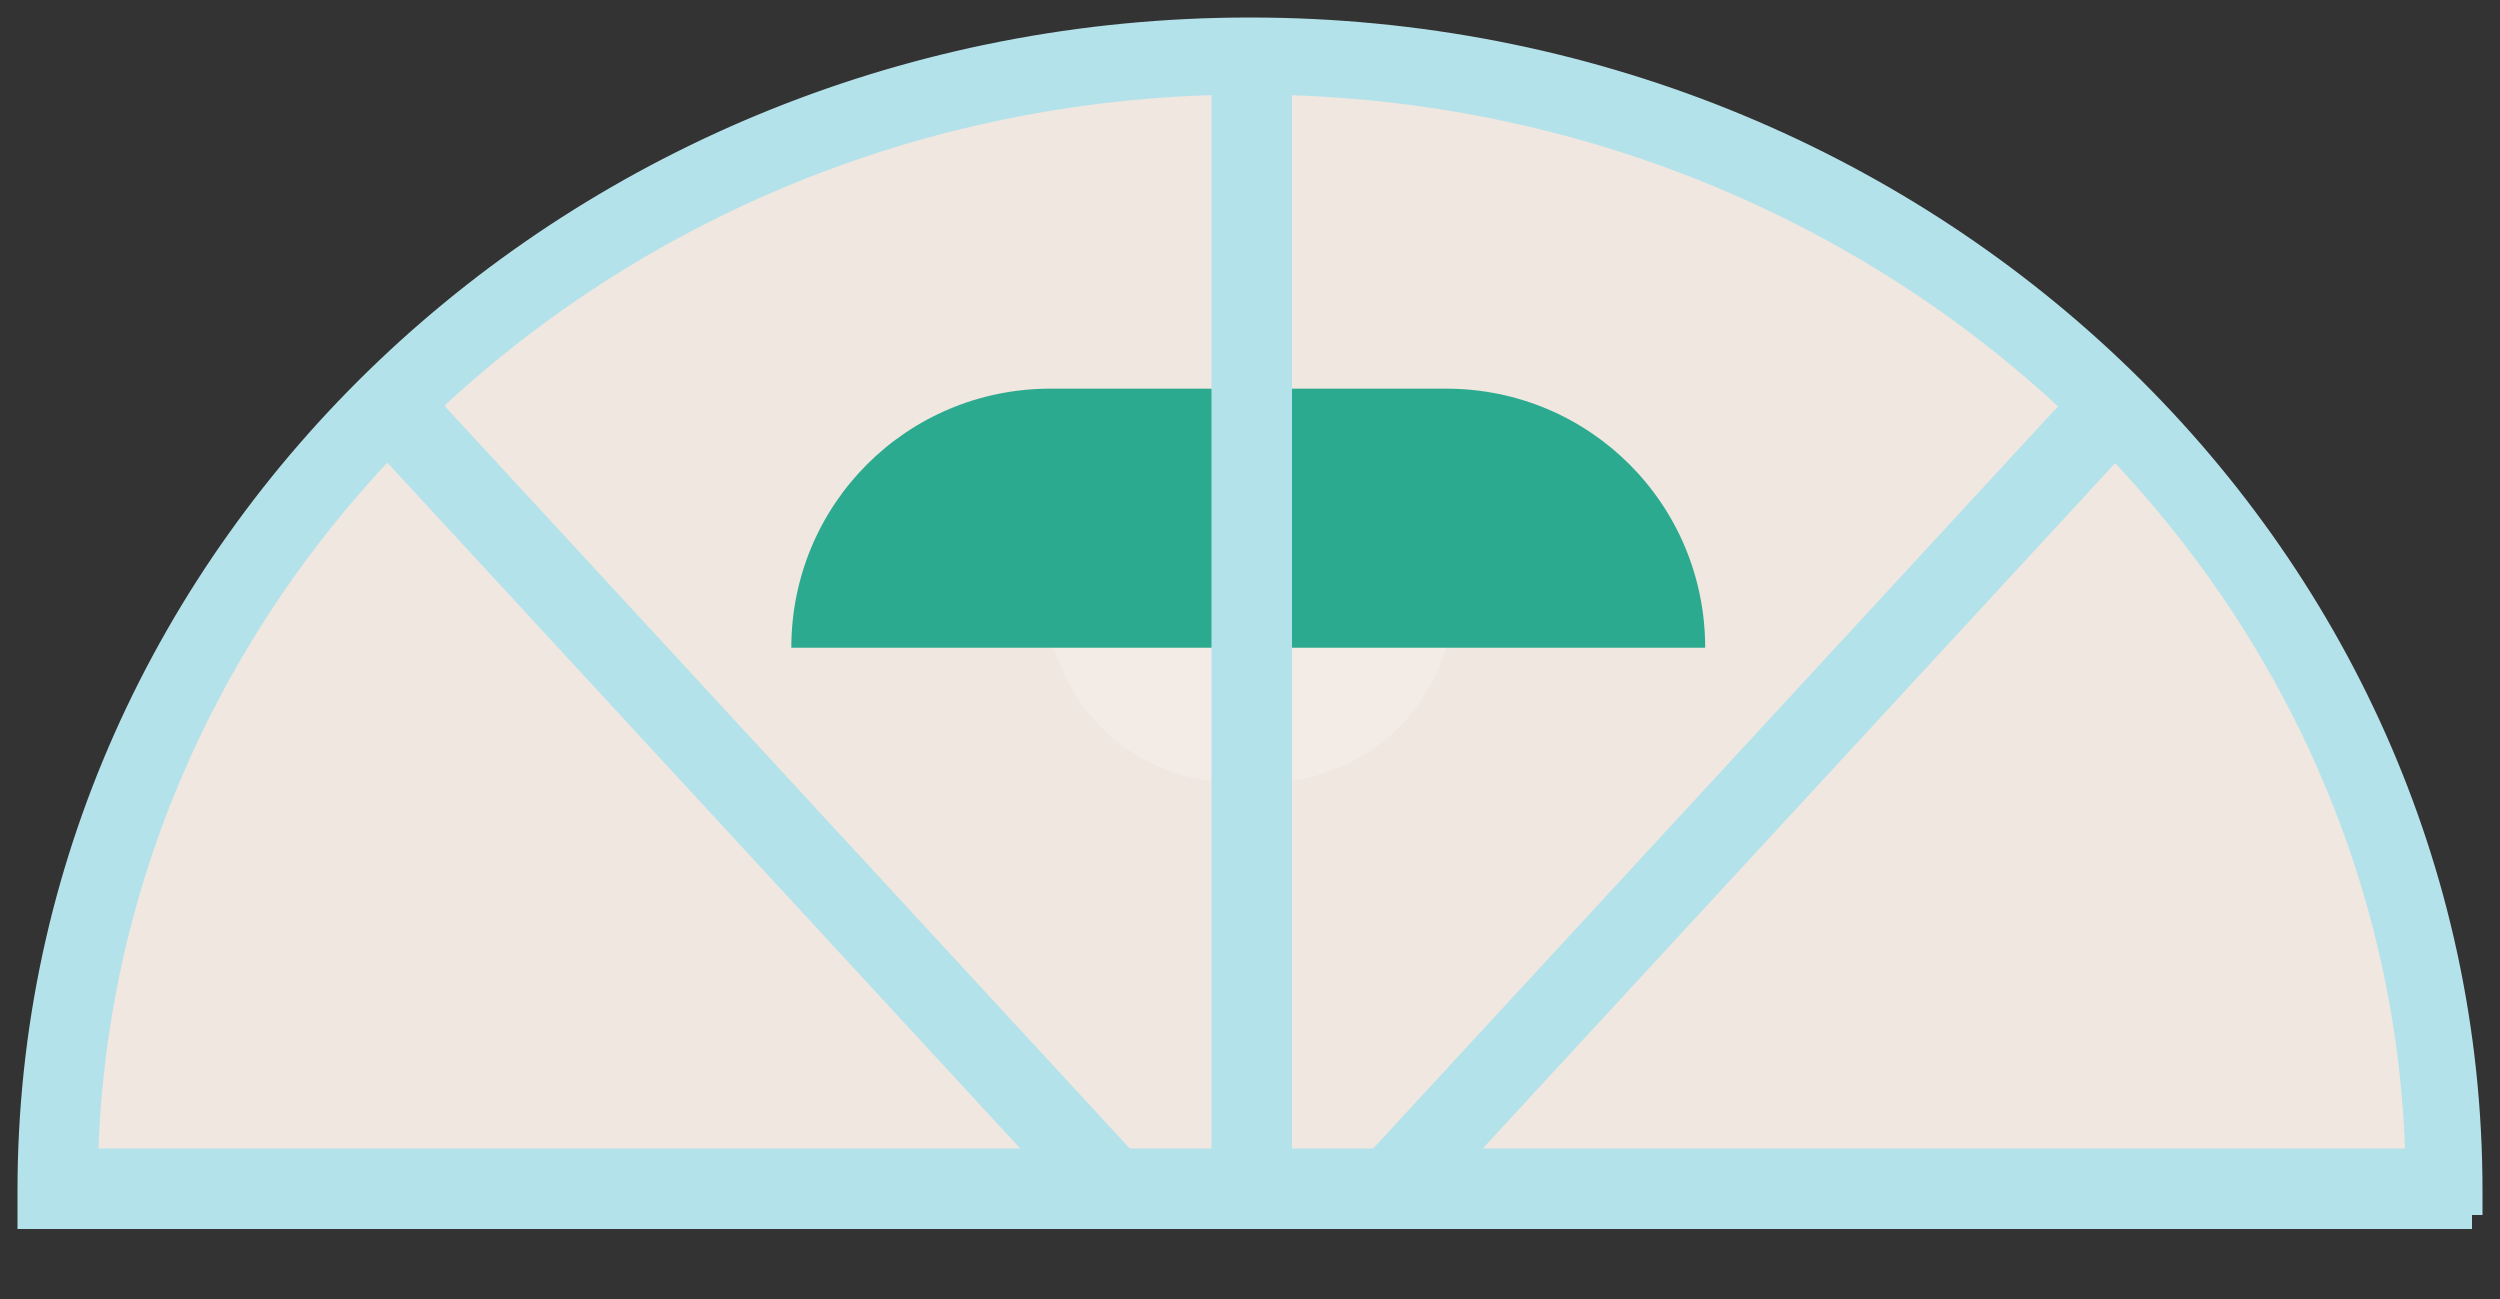
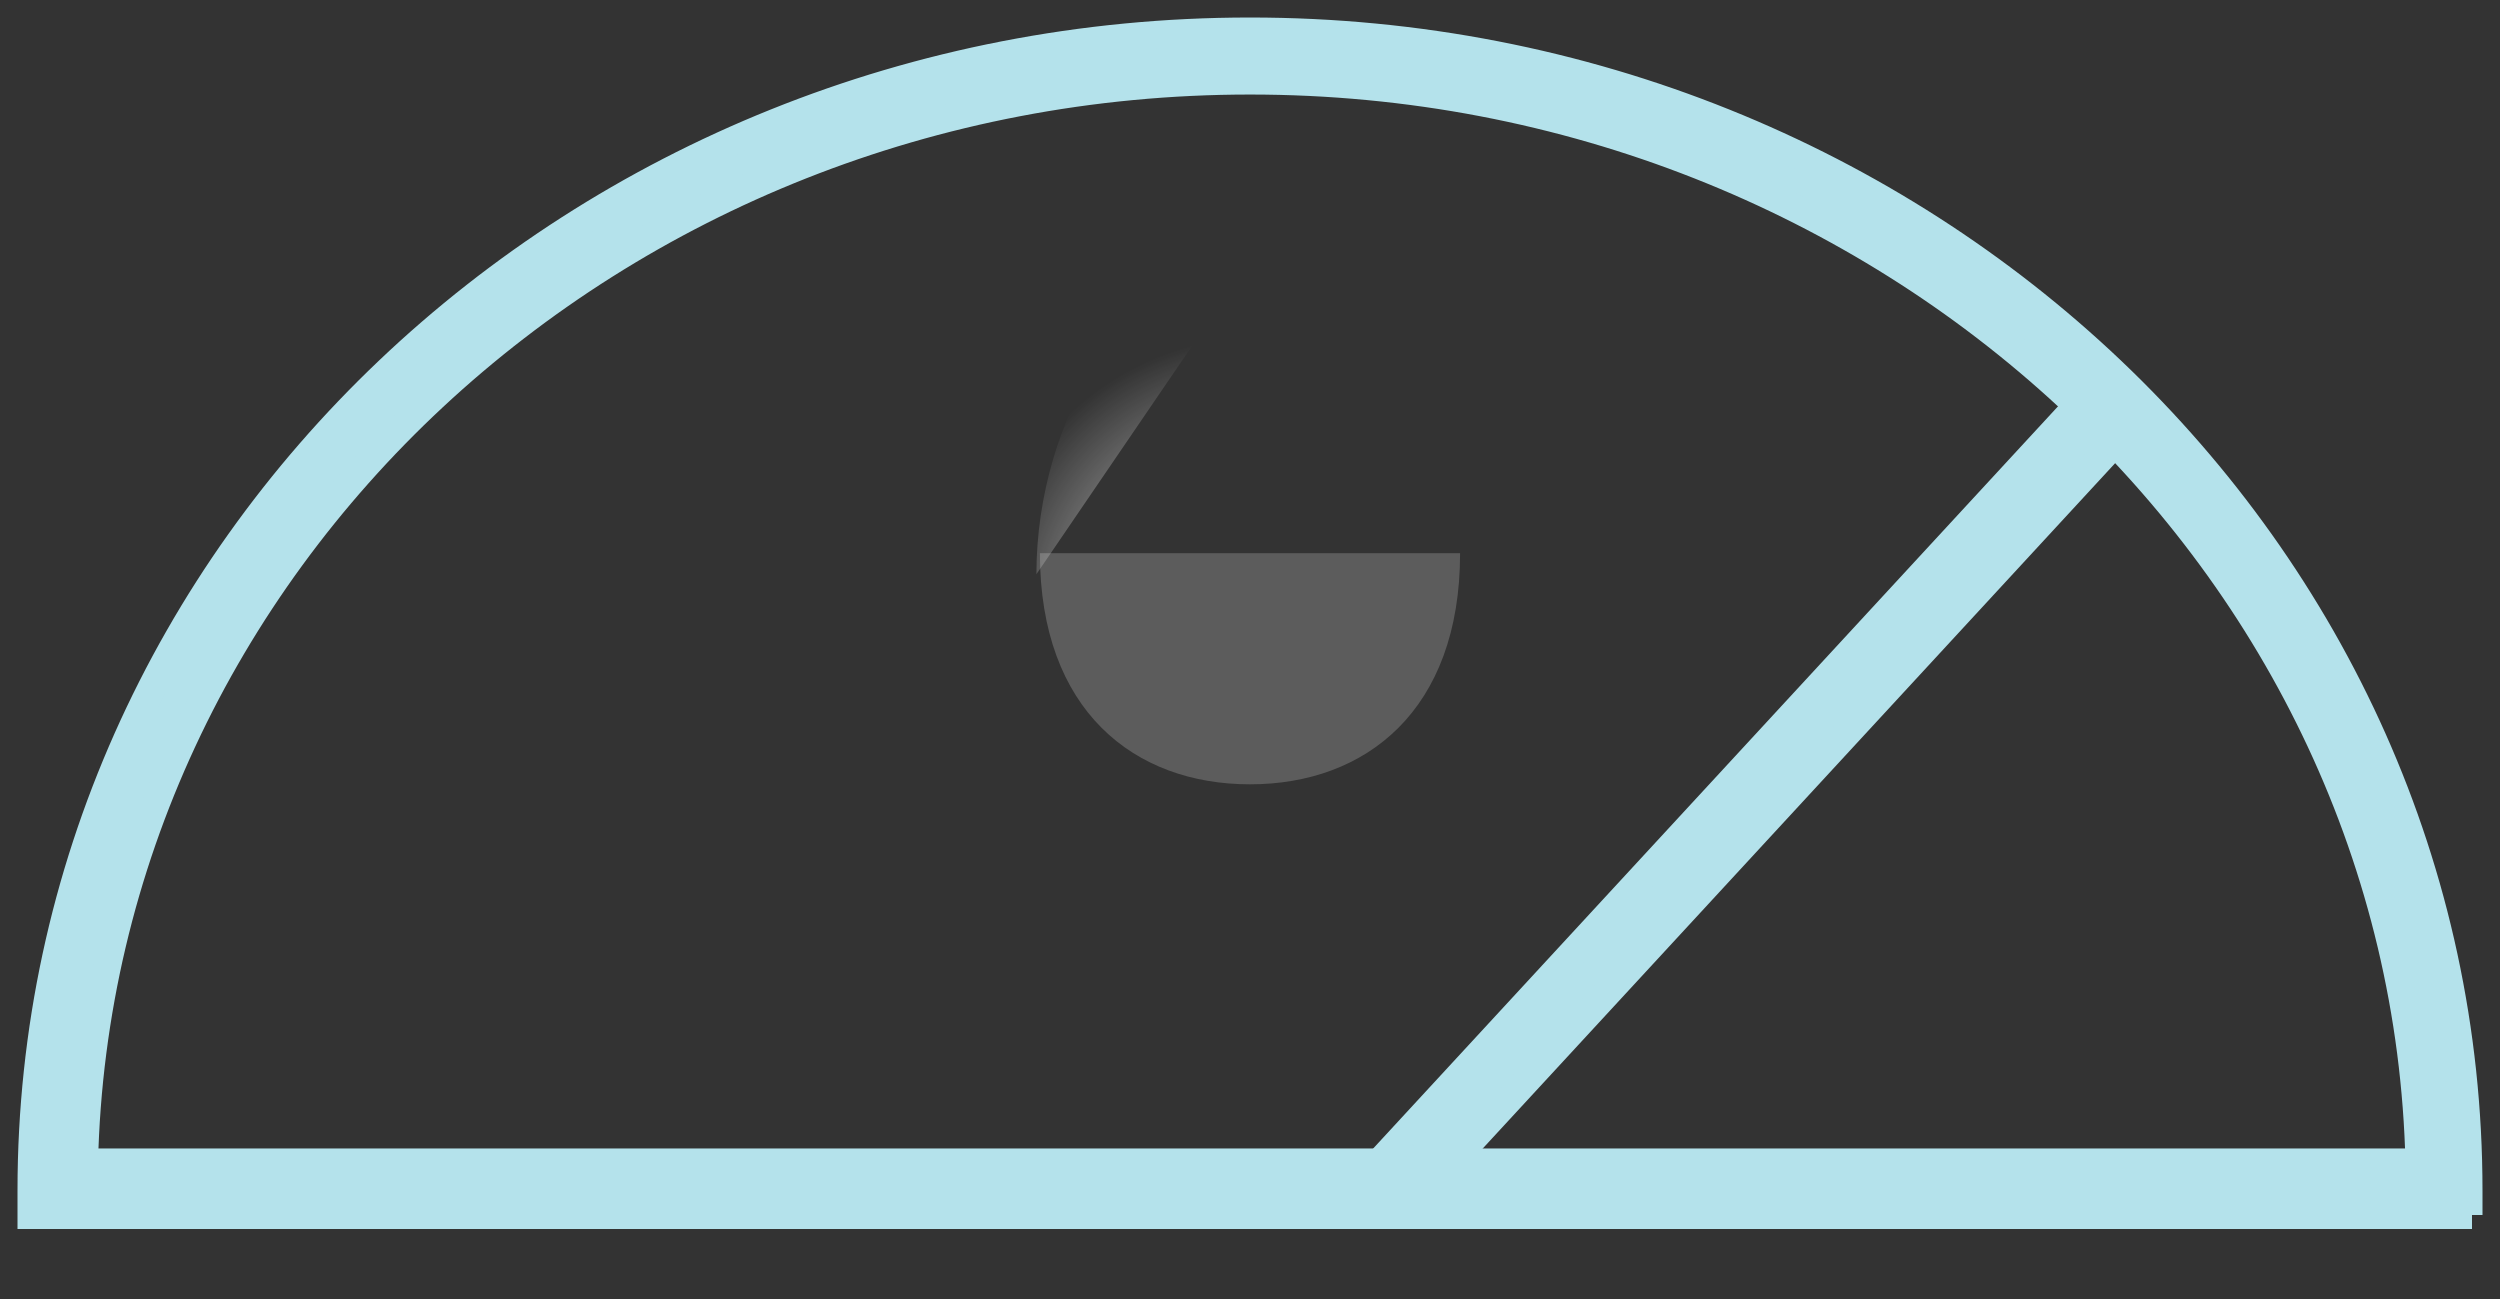
<svg xmlns="http://www.w3.org/2000/svg" id="Layer_1" data-name="Layer 1" version="1.1" viewBox="0 0 71.4 37.1">
  <rect x="0" y="0" width="71.4" height="37.1" fill="#333333" stroke="none" />
  <defs>
    <radialGradient id="radial-gradient" cx="36.1" cy="17.7" fx="36.1" fy="17.7" r="8.1" gradientUnits="userSpaceOnUse">
      <stop offset="0" stop-color="#fff" />
      <stop offset="1" stop-color="#fff" stop-opacity="0" />
    </radialGradient>
    <linearGradient id="linear-gradient" x1="41" y1="-29" x2="35.8" y2="16.8" gradientUnits="userSpaceOnUse">
      <stop offset="0" stop-color="#e9d5c2" stop-opacity=".8" />
      <stop offset="1" stop-color="#e9d5c2" stop-opacity="0" />
    </linearGradient>
  </defs>
-   <path d="M29.6,16.4c0-4.5,2.7-8.8,6-8.8s6,4.2,6,8.8-2.7,6.6-6,6.6-6-2.1-6-6.6Z" fill="url(#radial-gradient)" stroke-width="0" />
-   <path d="M1.6,33.9C1.6,16.1,16.9,1.6,35.7,1.6h0c18.8,0,34.1,14.5,34.1,32.3H1.6Z" fill="#f0e7e0" stroke-width="0" />
+   <path d="M29.6,16.4c0-4.5,2.7-8.8,6-8.8Z" fill="url(#radial-gradient)" stroke-width="0" />
  <path d="M41.7,15.8c0,4.5-2.7,6.6-6,6.6s-6-2.1-6-6.6" fill="#fff" opacity=".2" stroke-width="0" />
-   <path d="M30,11.1h11.3c4.1,0,7.4,3.3,7.4,7.4h-26.1c0-4.1,3.3-7.4,7.4-7.4Z" fill="#2baa8f" stroke-width="0" />
  <g display="none">
-     <path d="M30,11.1h11.3c4.1,0,7.4,3.3,7.4,7.4h-26.1c0-4.1,3.3-7.4,7.4-7.4Z" fill="url(#linear-gradient)" stroke-width="0" />
-   </g>
+     </g>
  <g>
-     <rect x="20.6" y="7.9" width="1.5" height="29.7" transform="translate(-9.7 20.5) rotate(-42.7)" fill="#b4e2eb" stroke="#b4e2eb" stroke-miterlimit="10" stroke-width=".8" />
    <rect x="35.3" y="22" width="29.7" height="1.5" transform="translate(-.6 44.1) rotate(-47.3)" fill="#b4e2eb" stroke="#b4e2eb" stroke-miterlimit="10" stroke-width=".8" />
  </g>
-   <rect x="35" y="2.3" width="1.5" height="31.3" fill="#b4e2eb" stroke="#b4e2eb" stroke-miterlimit="10" stroke-width=".8" />
  <path d="M70.6,34.7H.9v-.7C.9,15.7,16.5.9,35.7.9s34.8,14.8,34.8,33.1v.7ZM2.4,33.2h66.7c-.4-17.1-15.2-30.9-33.4-30.9S2.8,16.1,2.4,33.2Z" fill="#b4e2eb" stroke="#b4e2eb" stroke-miterlimit="10" stroke-width=".8" />
</svg>